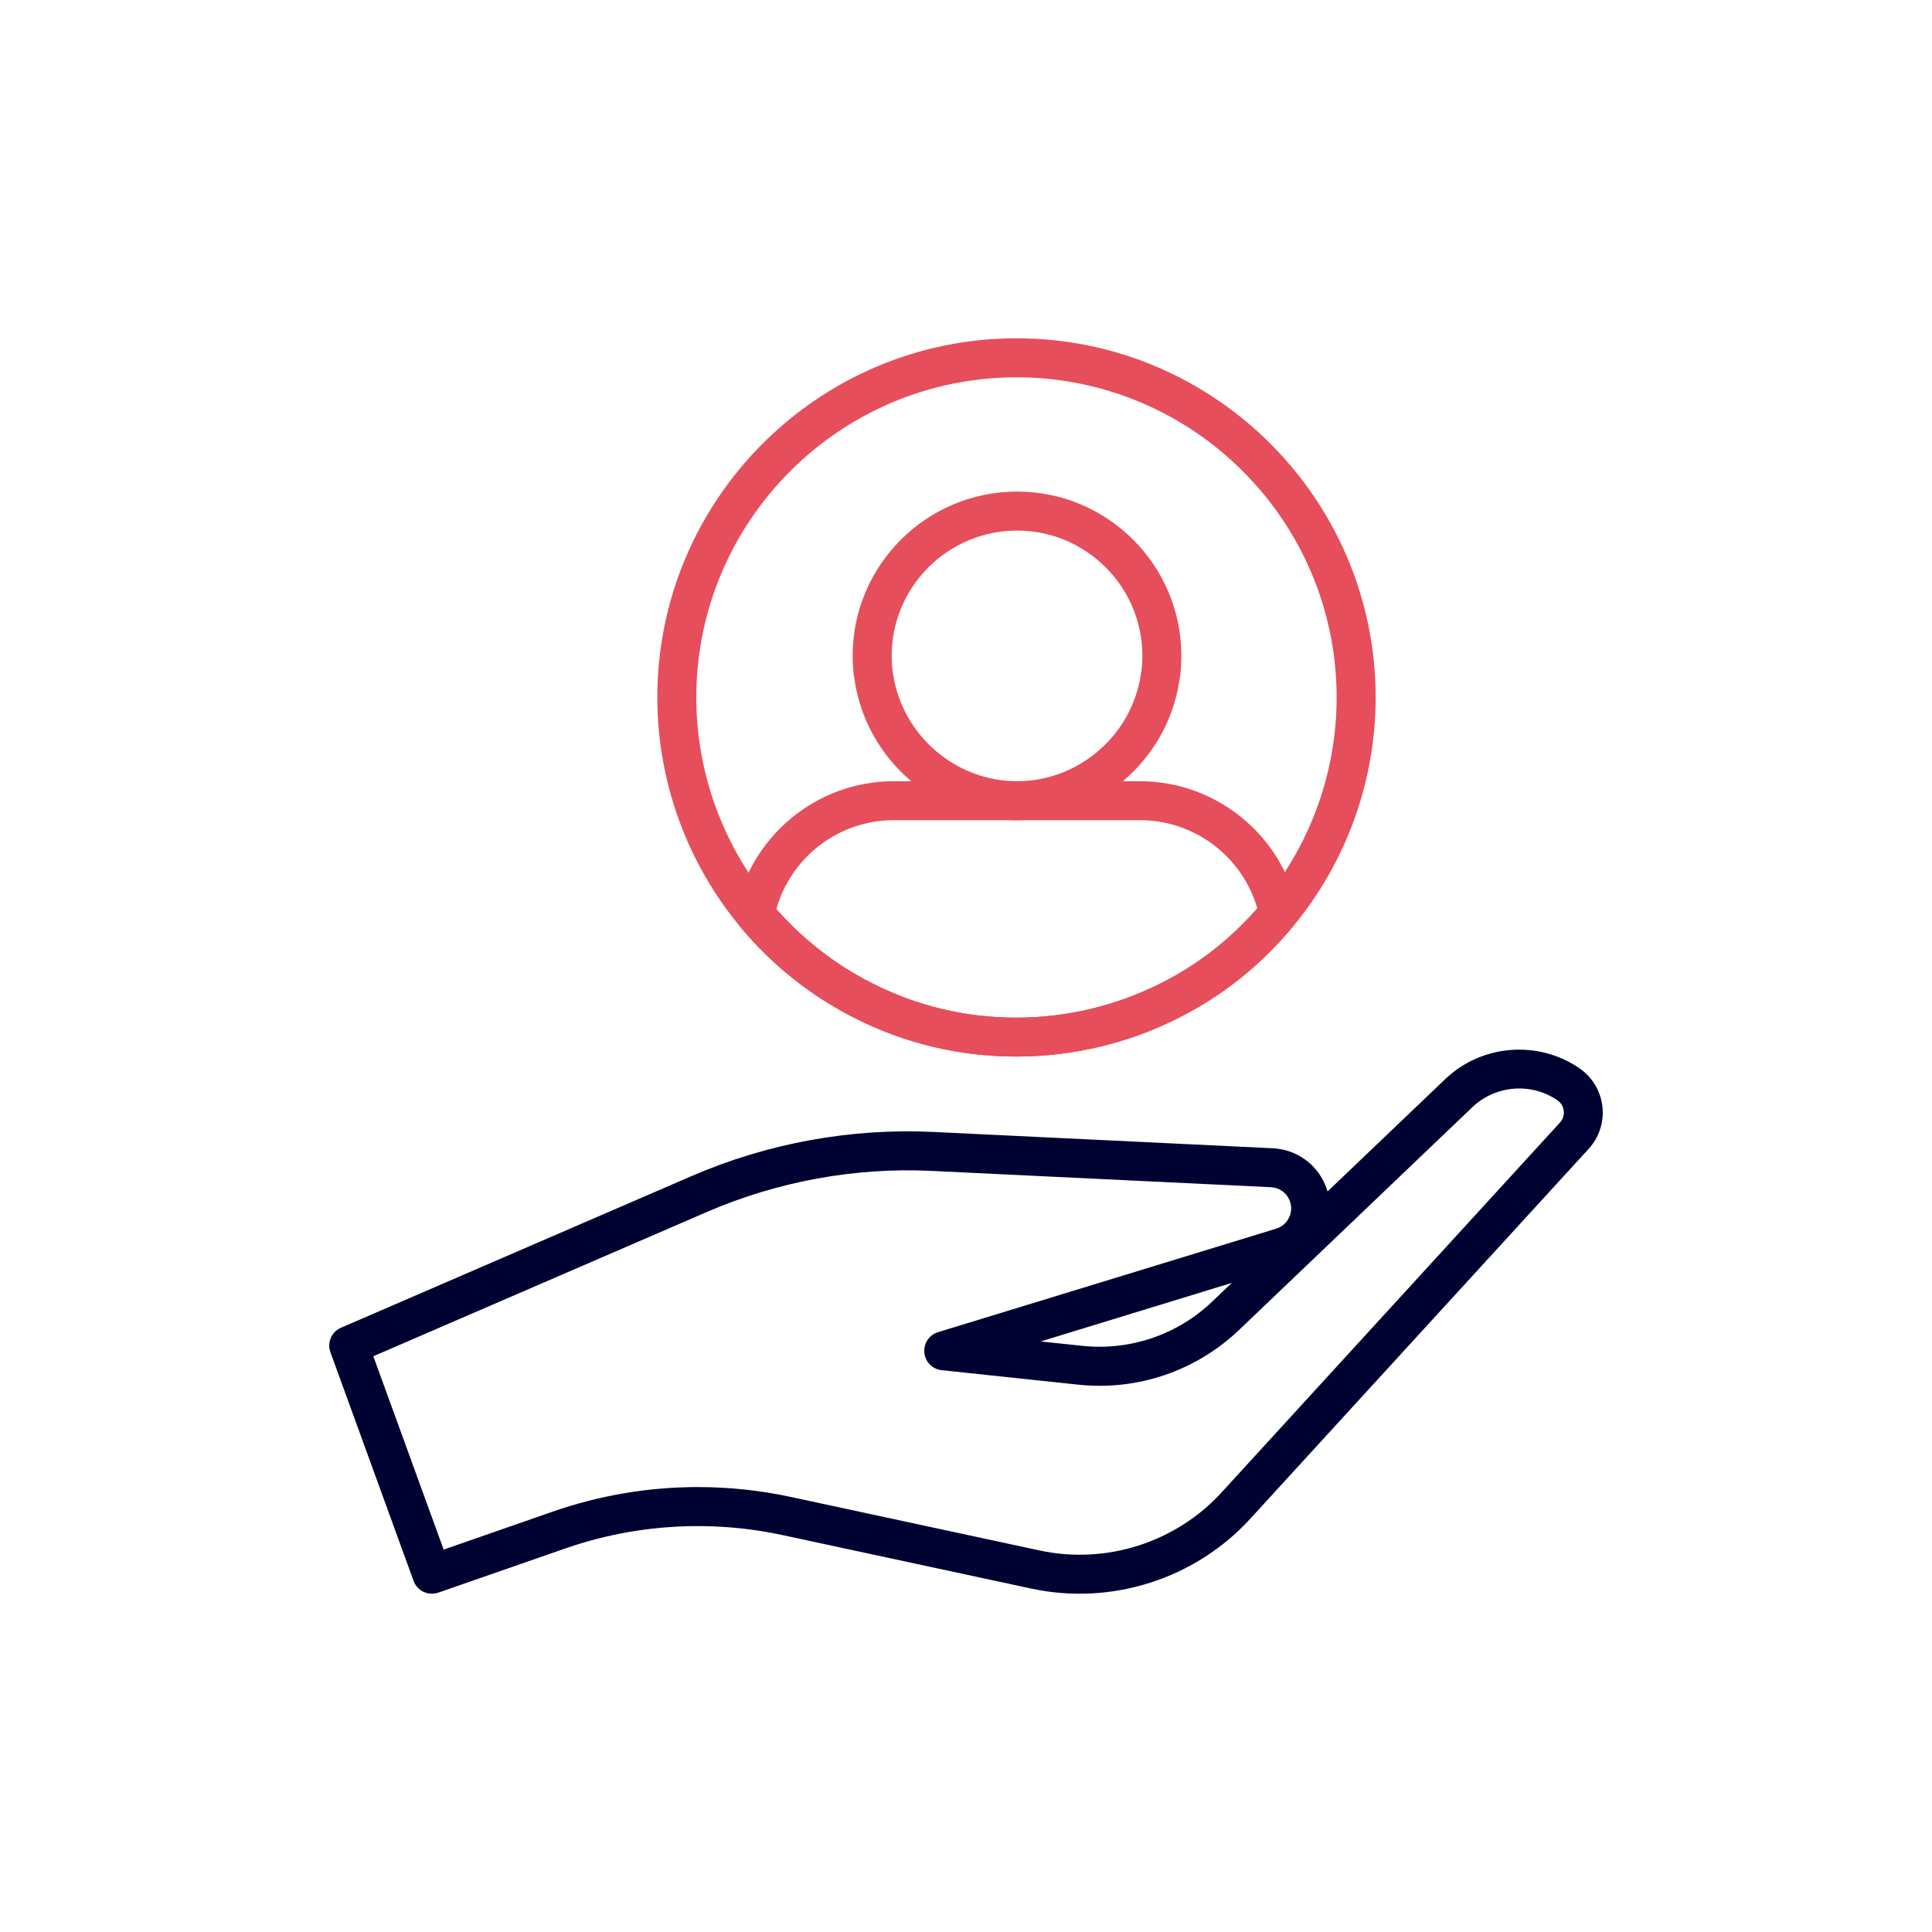
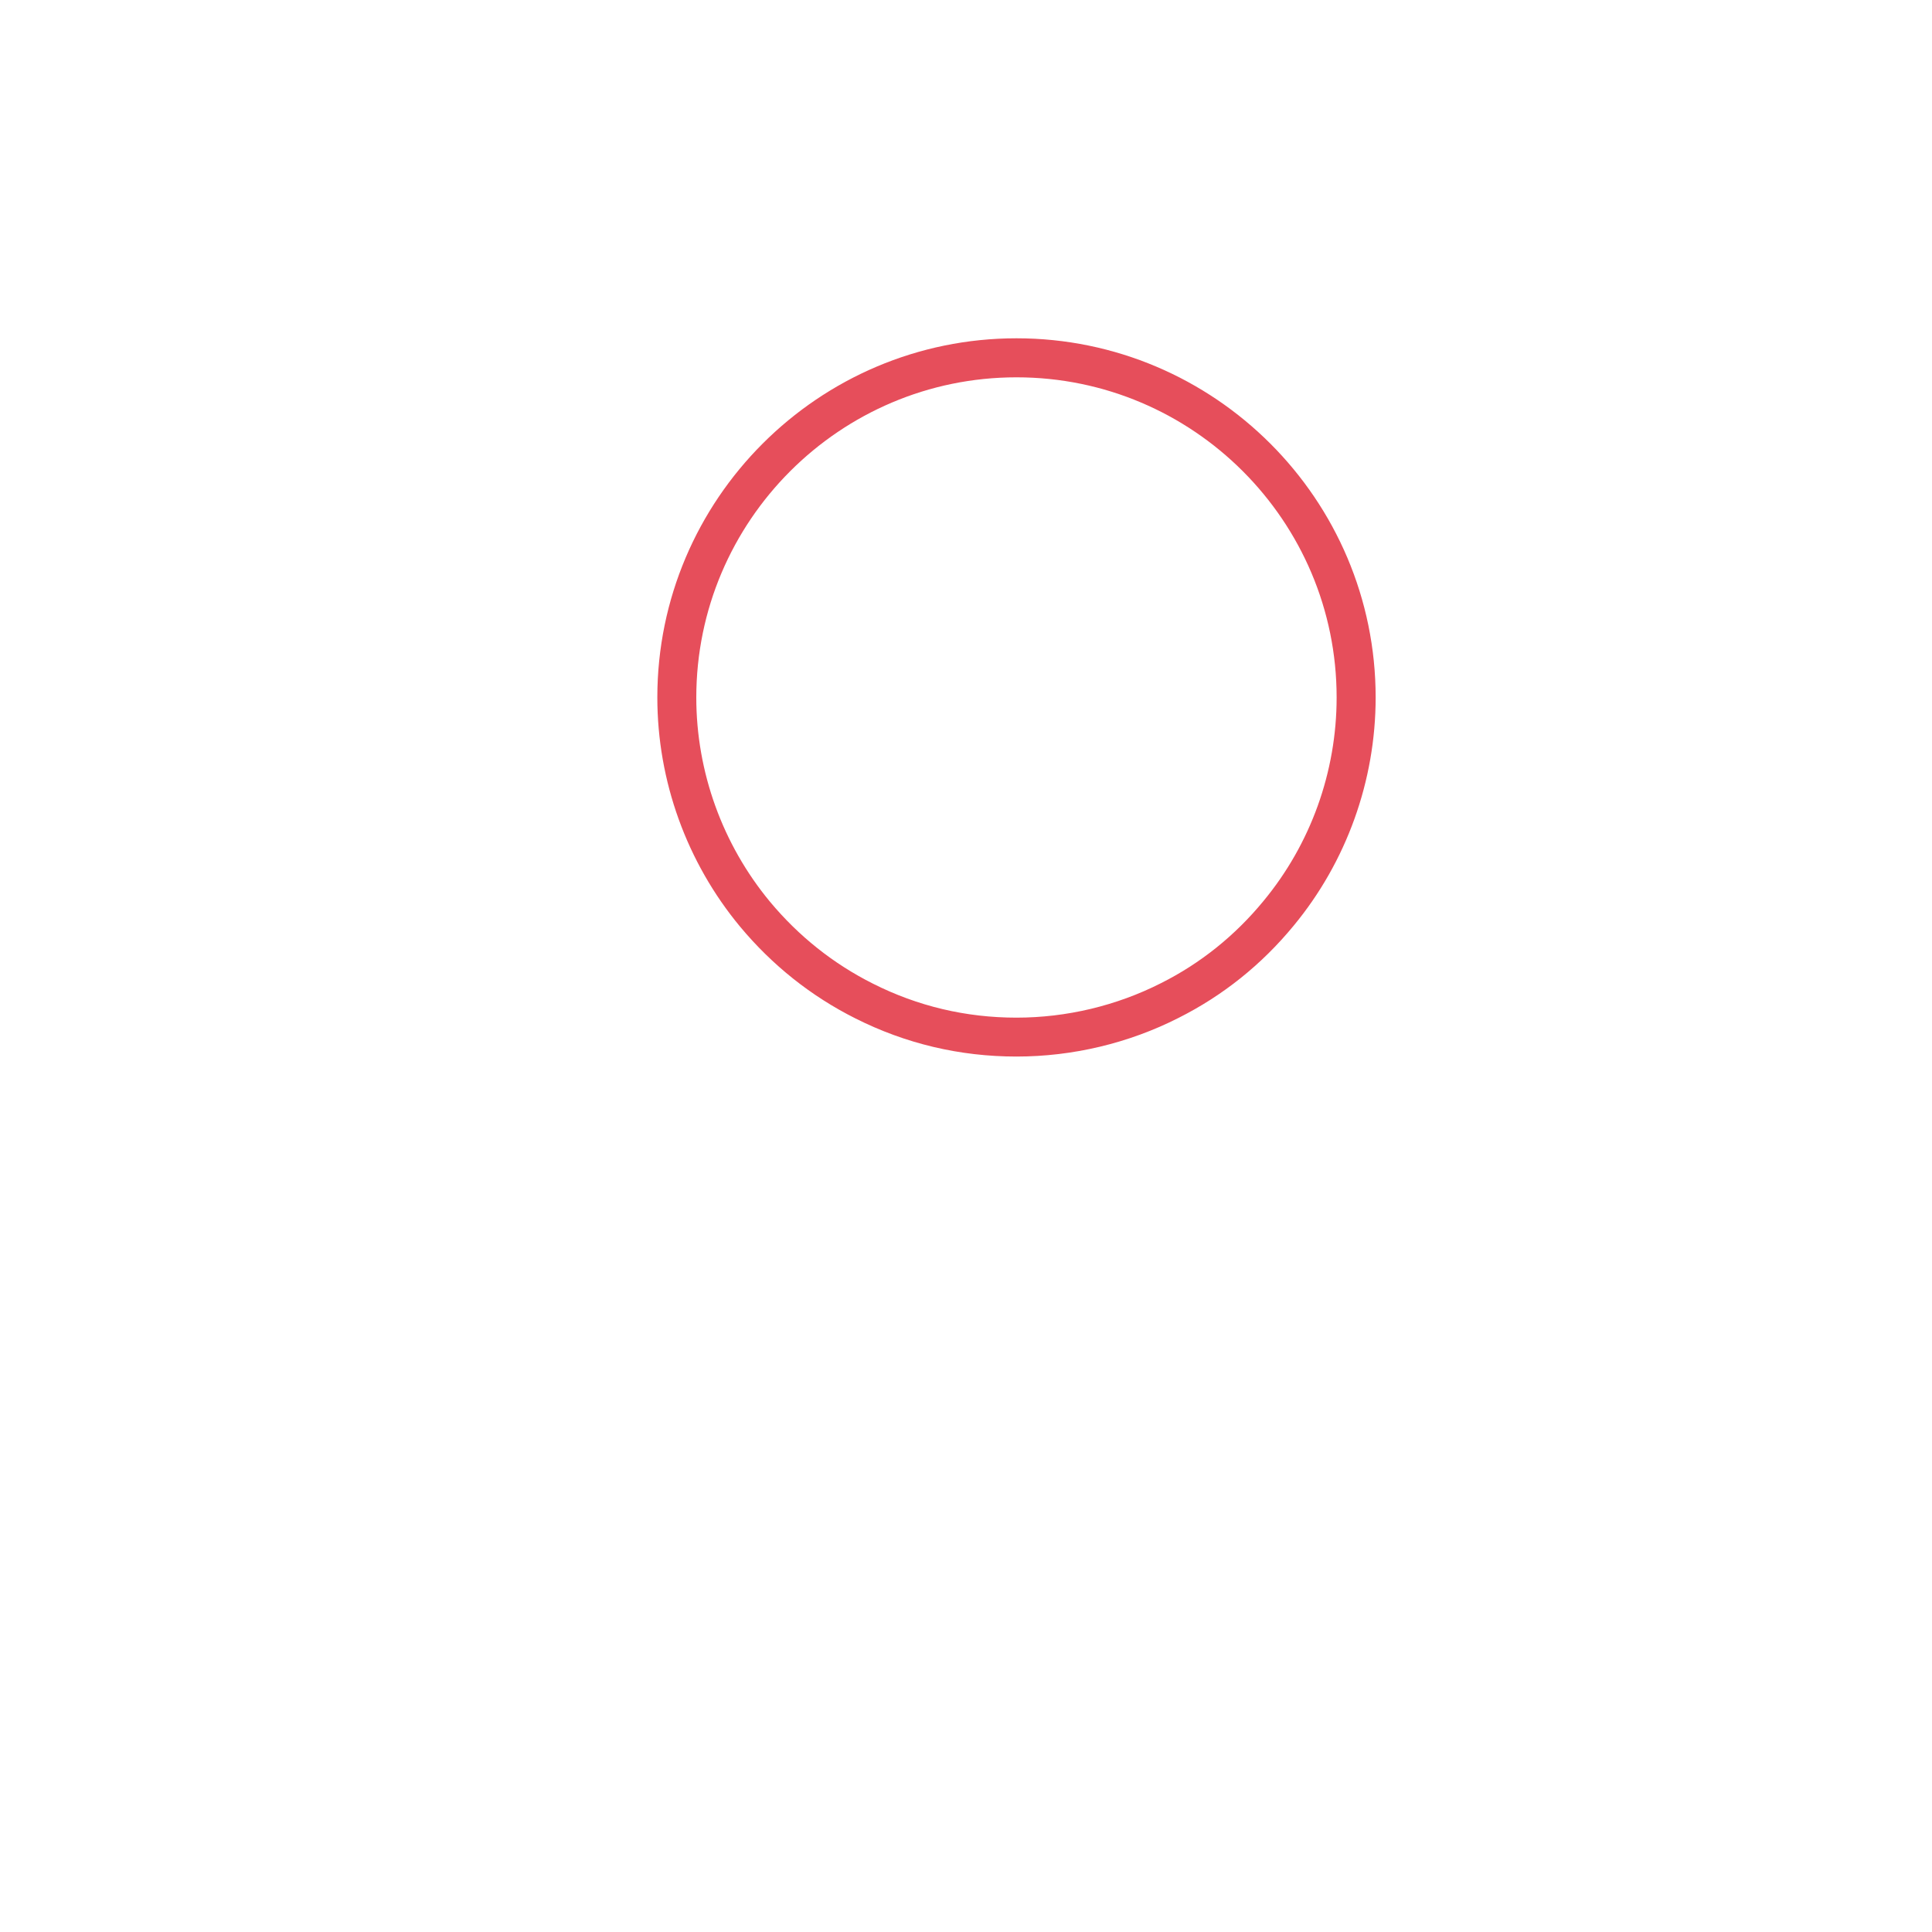
<svg xmlns="http://www.w3.org/2000/svg" version="1.1" id="Calque_1" x="0px" y="0px" viewBox="0 0 300 300" style="enable-background:new 0 0 300 300;" xml:space="preserve">
  <style type="text/css">
	.st0{fill:#000232;}
	.st1{fill:#E64E5B;}
</style>
  <g>
    <g>
-       <path class="st0" d="M67.06,247.47c-1.24,0-2.4-0.76-2.84-1.99l-12.91-35.5c-0.55-1.5,0.17-3.17,1.64-3.81l54.44-23.55    c11.78-5.1,24.76-7.48,37.61-6.85l52.63,2.53c3.56,0.17,6.67,2.31,8.1,5.57c0.16,0.37,0.3,0.75,0.41,1.14l18.29-17.46    c5.64-5.38,14.39-6.08,20.81-1.68c2,1.37,3.3,3.53,3.58,5.94c0.27,2.4-0.5,4.81-2.14,6.59l-52.54,57.43    c-8.56,9.36-21.58,13.51-33.98,10.85l-38.63-8.31c-11.24-2.41-22.91-1.7-33.77,2.08l-19.72,6.86    C67.72,247.41,67.39,247.47,67.06,247.47z M108.37,230.91c4.83,0,9.68,0.51,14.45,1.54l38.63,8.31    c10.32,2.21,21.13-1.24,28.24-9.02l52.54-57.43c0.62-0.68,0.63-1.43,0.59-1.82c-0.04-0.39-0.23-1.12-0.99-1.64    c-4.07-2.8-9.63-2.34-13.2,1.07l-36.19,34.56c-6.69,6.39-15.8,9.51-25.02,8.53l-21.2-2.25c-1.43-0.15-2.56-1.29-2.69-2.72    c-0.14-1.43,0.75-2.76,2.13-3.18l52.5-16.07c0.91-0.28,1.63-0.91,2.03-1.78c0.4-0.87,0.41-1.82,0.02-2.7    c-0.51-1.15-1.6-1.9-2.86-1.96l-52.63-2.53c-11.89-0.59-23.98,1.63-34.92,6.36l-51.83,22.42l10.92,30.02l16.9-5.88    C93.08,232.19,100.71,230.91,108.37,230.91z M161.6,208.3l6.45,0.68c7.42,0.79,14.8-1.72,20.2-6.89l3.02-2.88L161.6,208.3z" />
-     </g>
+       </g>
    <g>
      <g>
        <g>
-           <path class="st1" d="M157.94,127.37c-12.52,0-23.37-9.33-25.23-21.71c-0.2-1.12-0.31-2.4-0.31-3.83      c0-14.06,11.45-25.5,25.54-25.5c14.06,0,25.5,11.44,25.5,25.5c0,1.44-0.1,2.72-0.32,3.91      C181.27,118.04,170.43,127.37,157.94,127.37z M157.94,82.39c-10.74,0-19.48,8.72-19.48,19.44c0,1.07,0.07,2,0.22,2.84      c1.43,9.52,9.71,16.64,19.26,16.64c9.53,0,17.79-7.12,19.21-16.56c0.16-0.92,0.24-1.85,0.24-2.92      C177.38,91.11,168.66,82.39,157.94,82.39z" />
-         </g>
+           </g>
        <g>
          <g>
-             <path class="st1" d="M157.84,164.06c-8.81,0-17.23-2-25.03-5.93c-6.87-3.45-12.89-8.24-17.89-14.24       c-0.59-0.7-0.82-1.64-0.64-2.53c2.34-11.62,12.63-20.05,24.47-20.05h38.3c11.78,0,22.06,8.37,24.44,19.91       c0.18,0.9-0.05,1.83-0.63,2.53c-4.97,6.04-10.98,10.86-17.87,14.32C175.27,161.99,166.56,164.06,157.84,164.06z M120.55,141.16       c4.26,4.82,9.29,8.71,14.98,11.57c6.95,3.51,14.45,5.29,22.31,5.29c7.77,0,15.53-1.85,22.43-5.35       c5.7-2.86,10.72-6.77,14.96-11.62c-2.3-8.01-9.72-13.69-18.17-13.69h-38.3C130.27,127.35,122.83,133.08,120.55,141.16z" />
-           </g>
+             </g>
        </g>
      </g>
      <g>
        <path class="st1" d="M157.84,164.06c-8.81,0-17.23-2-25.03-5.93c-6.87-3.45-12.89-8.24-17.89-14.24     c-8.29-9.99-12.85-22.63-12.85-35.59c0-30.75,25.02-55.77,55.77-55.77s55.77,25.02,55.77,55.77c0,12.94-4.53,25.53-12.74,35.45     c-4.96,6.03-10.98,10.85-17.87,14.31C175.27,161.99,166.56,164.06,157.84,164.06z M157.84,58.59c-27.41,0-49.72,22.3-49.72,49.72     c0,11.55,4.07,22.82,11.45,31.72c4.46,5.35,9.83,9.62,15.96,12.7c6.95,3.51,14.45,5.29,22.31,5.29c7.77,0,15.53-1.85,22.43-5.35     c6.14-3.08,11.5-7.38,15.92-12.76c7.33-8.85,11.36-20.06,11.36-31.6C207.56,80.89,185.26,58.59,157.84,58.59z" />
      </g>
    </g>
  </g>
</svg>